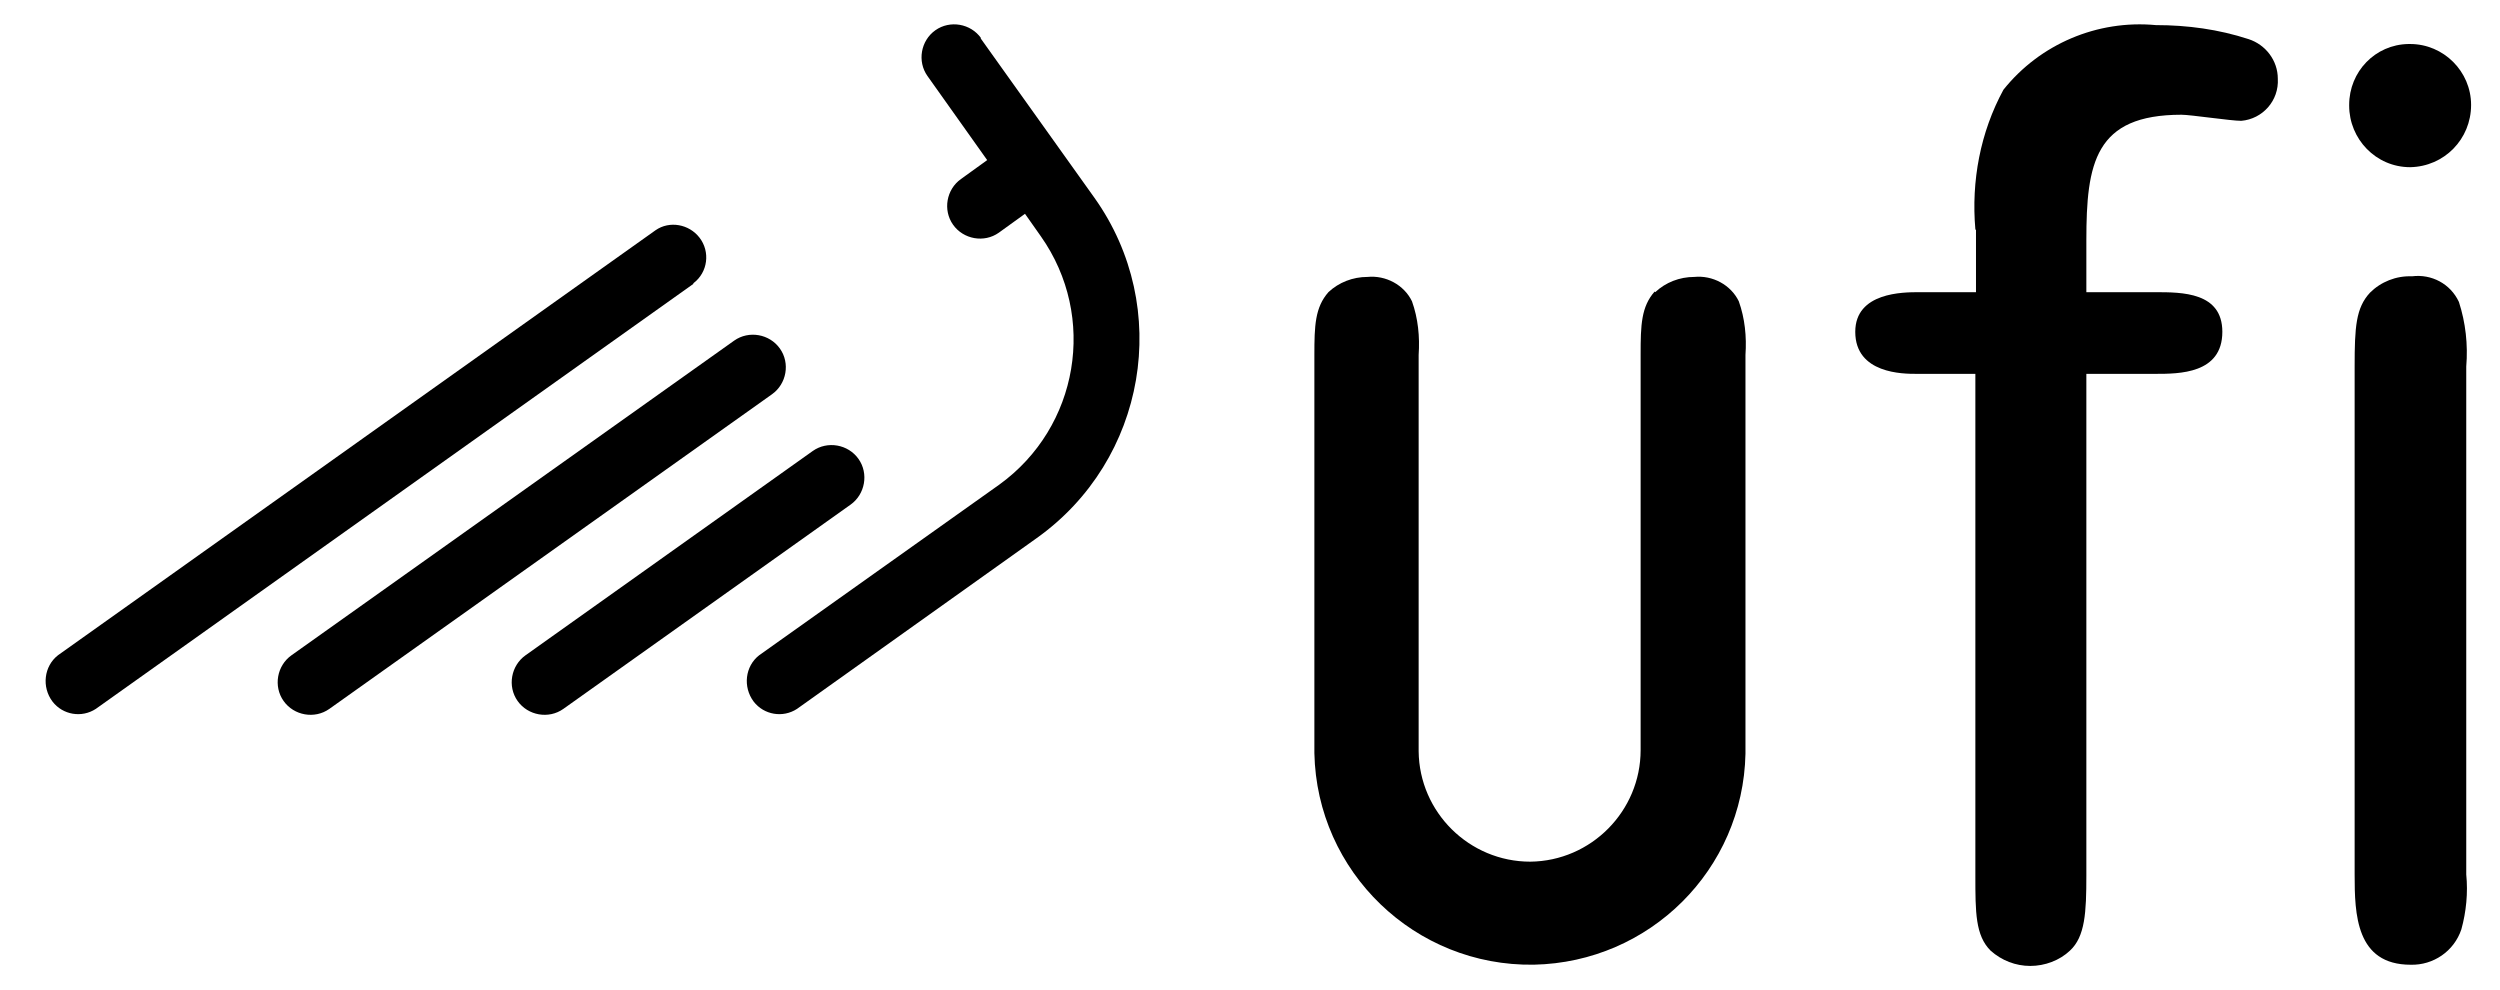
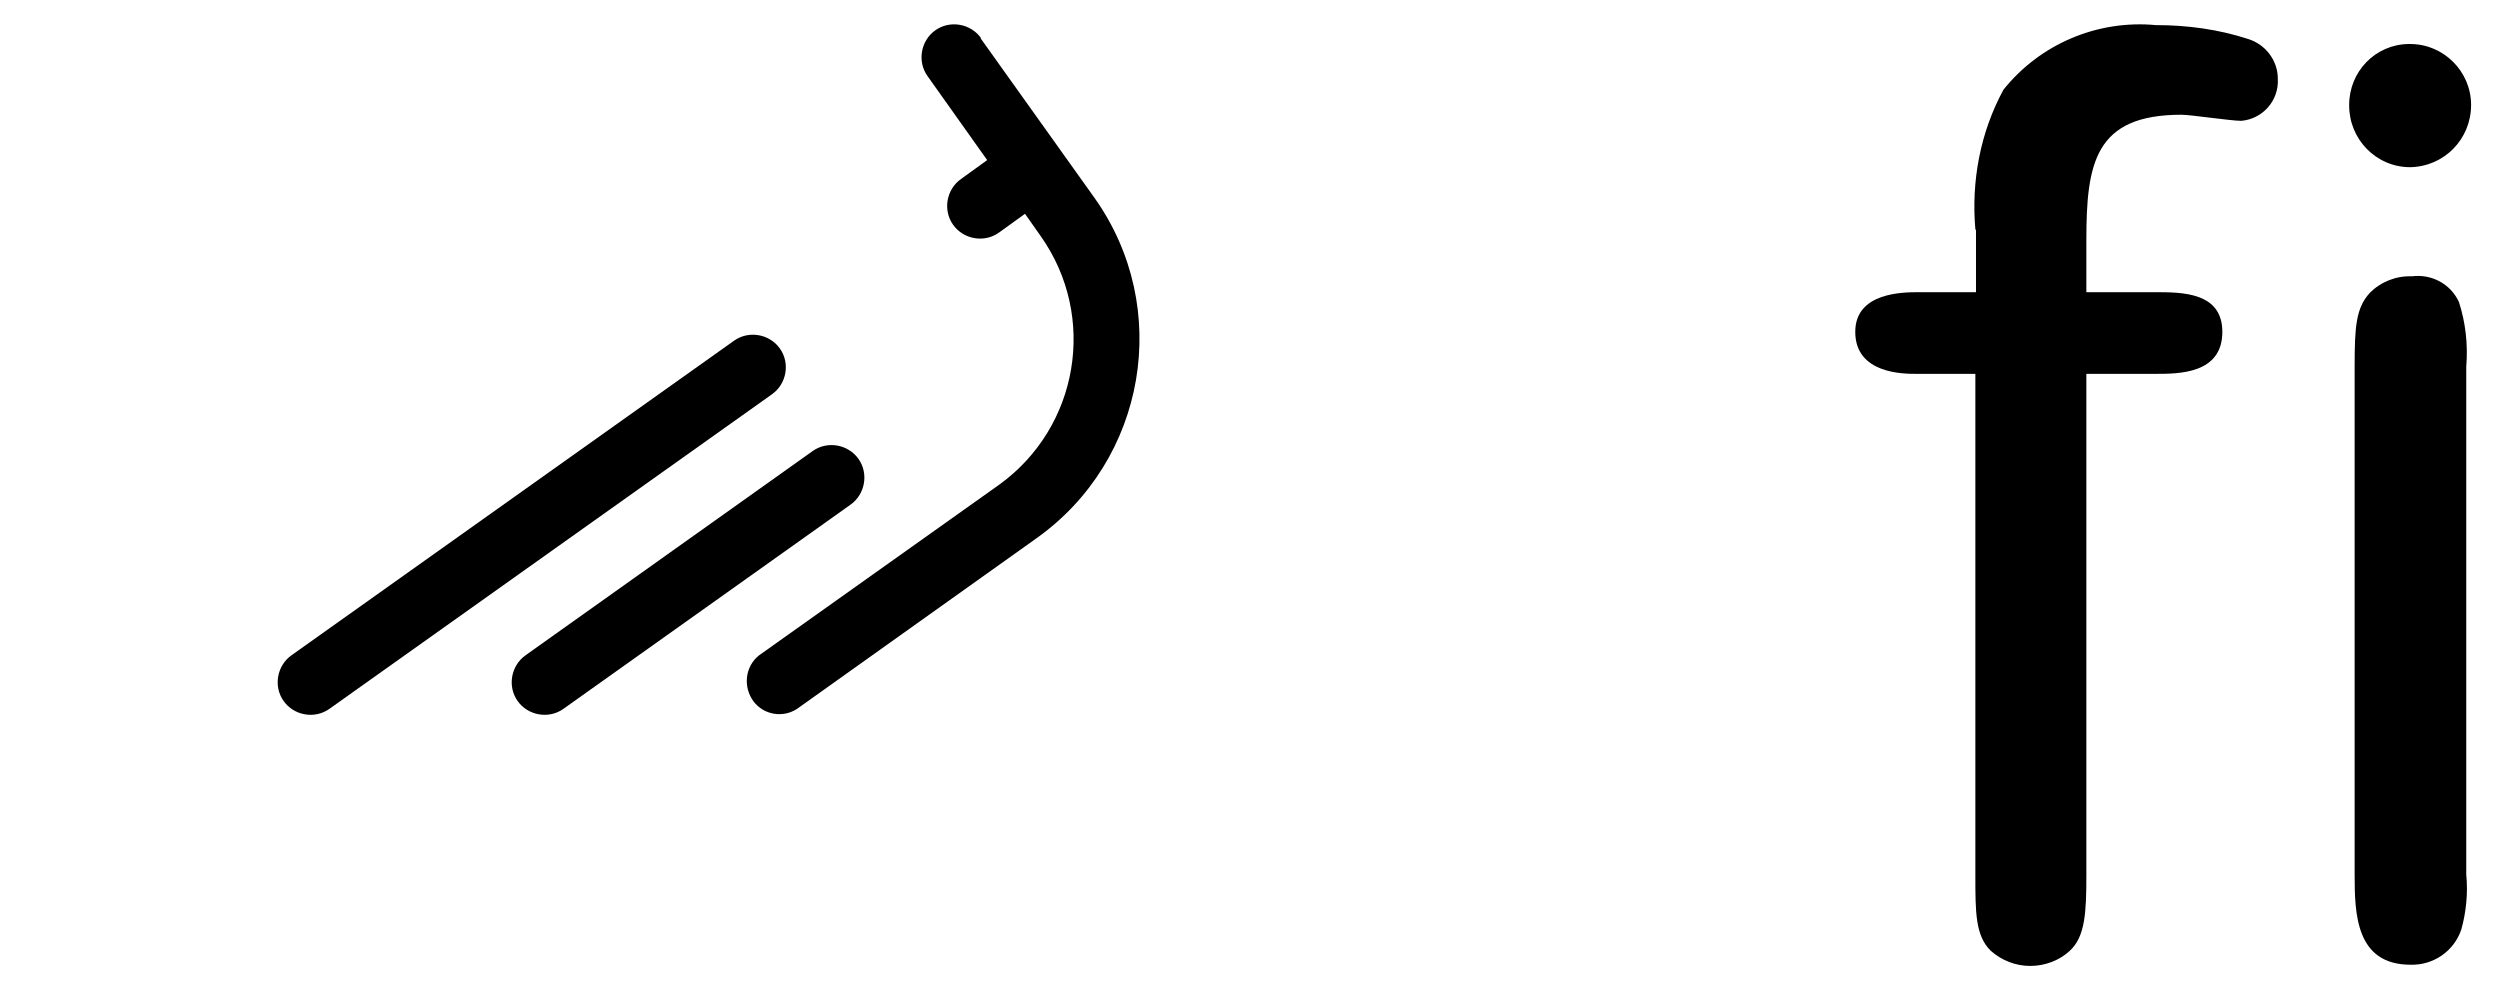
<svg xmlns="http://www.w3.org/2000/svg" width="48" height="19" viewBox="0 0 48 19" fill="none">
-   <path d="M13.312 5.439C13.593 5.229 13.64 4.831 13.429 4.561C13.23 4.304 12.855 4.233 12.586 4.421L1.113 12.581C0.844 12.791 0.797 13.19 1.008 13.47C1.207 13.728 1.569 13.787 1.839 13.611L13.312 5.451V5.439Z" fill="black" />
  <path d="M14.822 7.57C15.103 7.371 15.174 6.973 14.974 6.692C14.775 6.411 14.377 6.341 14.096 6.54L5.597 12.581C5.316 12.78 5.246 13.178 5.445 13.459C5.644 13.74 6.042 13.81 6.323 13.611L14.822 7.57Z" fill="black" />
  <path d="M16.331 9.689C16.611 9.49 16.682 9.092 16.483 8.811C16.284 8.53 15.886 8.46 15.605 8.659L10.091 12.581C9.81 12.78 9.739 13.178 9.938 13.459C10.137 13.74 10.536 13.81 10.816 13.611L16.331 9.689Z" fill="black" />
  <path d="M18.837 0.733C18.638 0.452 18.24 0.382 17.959 0.581C17.678 0.78 17.608 1.178 17.807 1.459L18.954 3.074L18.451 3.437C18.17 3.636 18.1 4.034 18.299 4.315C18.498 4.596 18.896 4.667 19.177 4.468L19.68 4.105L19.985 4.538C21.073 6.083 20.71 8.202 19.189 9.303L14.576 12.581C14.306 12.791 14.26 13.189 14.47 13.47C14.669 13.728 15.032 13.787 15.302 13.611L19.903 10.333C22.01 8.834 22.513 5.908 21.015 3.8L18.826 0.733H18.837Z" fill="black" />
  <path d="M37.927 4.404C37.846 3.479 38.021 2.542 38.466 1.723C39.168 0.845 40.269 0.377 41.393 0.482C42.002 0.482 42.599 0.564 43.172 0.751C43.5 0.857 43.734 1.161 43.734 1.512C43.758 1.934 43.441 2.285 43.032 2.32C42.833 2.32 42.06 2.203 41.884 2.203C40.222 2.203 40.058 3.128 40.058 4.615V5.61H41.381C41.896 5.61 42.669 5.61 42.669 6.371C42.669 7.178 41.838 7.178 41.381 7.178H40.058V16.814C40.058 17.516 40.035 17.984 39.742 18.253C39.543 18.441 39.262 18.546 38.981 18.546C38.7 18.546 38.431 18.441 38.22 18.253C37.927 17.961 37.927 17.516 37.927 16.814V7.178H36.792C36.546 7.178 35.621 7.178 35.621 6.371C35.621 5.61 36.546 5.61 36.839 5.61H37.939V4.416L37.927 4.404Z" fill="black" />
  <path d="M46.275 3.21C45.619 3.21 45.104 2.671 45.104 2.027C45.104 2.027 45.104 2.027 45.104 2.015C45.104 1.372 45.607 0.856 46.239 0.845C46.239 0.845 46.263 0.845 46.275 0.845C46.918 0.845 47.445 1.372 47.445 2.015C47.445 2.671 46.93 3.198 46.275 3.21ZM47.352 16.79C47.387 17.141 47.352 17.504 47.258 17.844C47.117 18.265 46.719 18.534 46.286 18.523C45.233 18.523 45.209 17.551 45.209 16.79V7.038C45.209 6.277 45.233 5.914 45.502 5.621C45.712 5.411 46.005 5.293 46.31 5.305C46.684 5.258 47.047 5.446 47.211 5.797C47.34 6.195 47.387 6.616 47.352 7.038V16.79Z" fill="black" />
-   <path d="M31.769 5.598C31.511 5.89 31.5 6.242 31.5 6.804V14.402C31.5 15.572 30.551 16.532 29.381 16.544C28.21 16.544 27.25 15.596 27.238 14.425V6.815C27.262 6.464 27.227 6.113 27.11 5.785C26.957 5.469 26.606 5.282 26.255 5.317C25.974 5.317 25.705 5.422 25.506 5.609C25.248 5.902 25.236 6.253 25.236 6.815V14.46C25.283 16.743 27.168 18.558 29.451 18.522C31.675 18.476 33.467 16.696 33.513 14.472V6.815C33.537 6.464 33.502 6.113 33.385 5.785C33.232 5.469 32.881 5.282 32.53 5.317C32.249 5.317 31.98 5.422 31.781 5.609L31.769 5.598Z" fill="black" />
</svg>